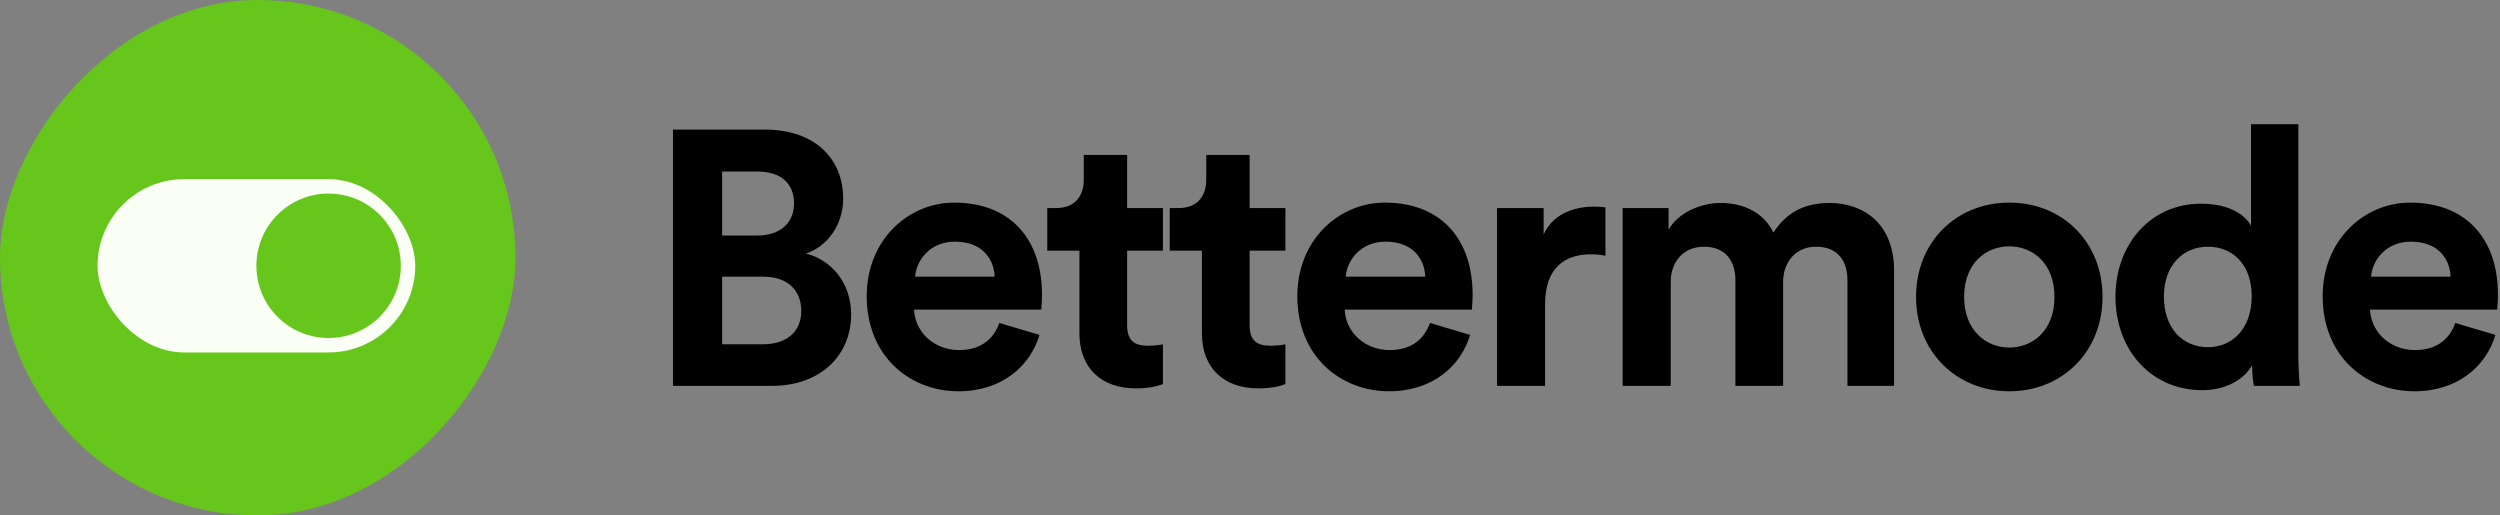
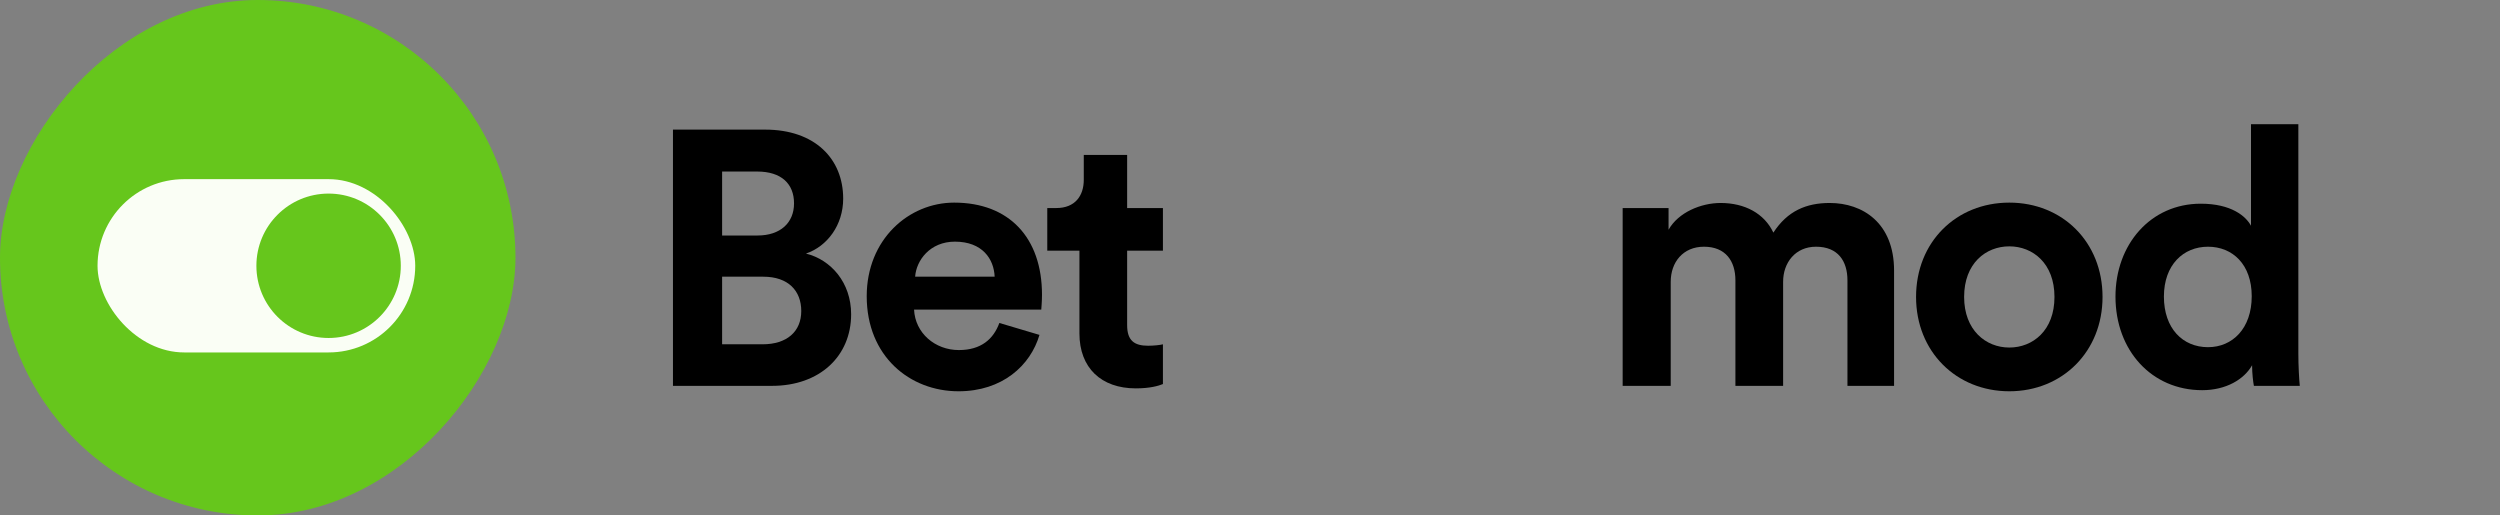
<svg xmlns="http://www.w3.org/2000/svg" width="194" height="40" viewBox="0 0 194 40" fill="none">
  <rect x="0" y="0" width="194" height="40" fill="#808080" stroke="none" />
  <rect width="40" height="40" rx="20" transform="matrix(-1 0 0 1 40 0)" fill="#66C61C" />
  <rect x="7.569" y="13.902" width="24.653" height="13.447" rx="6.723" fill="#FAFEF5" />
  <circle cx="25.499" cy="20.625" r="5.603" fill="#66C61C" />
  <path d="M52.222 10.058V29.942H59.907C63.636 29.942 66.048 27.614 66.048 24.389C66.048 21.921 64.478 20.154 62.543 19.677C64.197 19.117 65.431 17.462 65.431 15.415C65.431 12.33 63.244 10.058 59.374 10.058H52.222ZM56.036 18.275V13.311H58.757C60.636 13.311 61.617 14.265 61.617 15.779C61.617 17.294 60.551 18.275 58.785 18.275H56.036ZM56.036 26.717V21.472H59.233C61.169 21.472 62.178 22.566 62.178 24.137C62.178 25.735 61.056 26.717 59.177 26.717H56.036Z" fill="black" />
  <path d="M71.015 21.472C71.1 20.21 72.165 18.752 74.1 18.752C76.232 18.752 77.129 20.098 77.185 21.472H71.015ZM77.55 25.062C77.101 26.296 76.148 27.165 74.409 27.165C72.558 27.165 71.015 25.847 70.931 24.024H80.803C80.803 23.968 80.859 23.407 80.859 22.875C80.859 18.444 78.307 15.723 74.044 15.723C70.511 15.723 67.257 18.584 67.257 22.987C67.257 27.642 70.595 30.363 74.381 30.363C77.774 30.363 79.962 28.371 80.663 25.988L77.55 25.062Z" fill="black" />
  <path d="M87.466 12.021H84.101V13.956C84.101 15.19 83.428 16.144 81.969 16.144H81.268V19.453H83.764V25.875C83.764 28.54 85.447 30.138 88.139 30.138C89.233 30.138 89.906 29.942 90.243 29.802V26.717C90.046 26.773 89.542 26.829 89.093 26.829C88.027 26.829 87.466 26.436 87.466 25.23V19.453H90.243V16.144H87.466V12.021Z" fill="black" />
-   <path d="M96.971 12.021H93.605V13.956C93.605 15.19 92.932 16.144 91.474 16.144H90.773V19.453H93.269V25.875C93.269 28.54 94.952 30.138 97.644 30.138C98.738 30.138 99.411 29.942 99.747 29.802V26.717C99.551 26.773 99.046 26.829 98.597 26.829C97.532 26.829 96.971 26.436 96.971 25.23V19.453H99.747V16.144H96.971V12.021Z" fill="black" />
-   <path d="M104.431 21.472C104.515 20.21 105.581 18.752 107.516 18.752C109.648 18.752 110.545 20.098 110.601 21.472H104.431ZM110.966 25.062C110.517 26.296 109.564 27.165 107.825 27.165C105.974 27.165 104.431 25.847 104.347 24.024H114.219C114.219 23.968 114.275 23.407 114.275 22.875C114.275 18.444 111.723 15.723 107.46 15.723C103.927 15.723 100.673 18.584 100.673 22.987C100.673 27.642 104.011 30.363 107.797 30.363C111.19 30.363 113.378 28.371 114.079 25.988L110.966 25.062Z" fill="black" />
-   <path d="M124.581 16.088C124.3 16.06 124.02 16.032 123.711 16.032C122.534 16.032 120.626 16.368 119.785 18.191V16.144H116.167V29.942H119.897V23.632C119.897 20.659 121.552 19.734 123.459 19.734C123.796 19.734 124.16 19.762 124.581 19.846V16.088Z" fill="black" />
  <path d="M129.648 29.942V21.865C129.648 20.351 130.602 19.145 132.228 19.145C133.911 19.145 134.668 20.266 134.668 21.753V29.942H138.37V21.865C138.37 20.379 139.324 19.145 140.922 19.145C142.633 19.145 143.362 20.266 143.362 21.753V29.942H146.98V20.996C146.98 17.294 144.54 15.751 141.988 15.751C140.165 15.751 138.707 16.368 137.613 18.051C136.912 16.564 135.397 15.751 133.518 15.751C132.004 15.751 130.237 16.48 129.48 17.827V16.144H125.918V29.942H129.648Z" fill="black" />
  <path d="M155.922 26.969C154.099 26.969 152.416 25.623 152.416 23.043C152.416 20.435 154.099 19.117 155.922 19.117C157.744 19.117 159.427 20.435 159.427 23.043C159.427 25.651 157.744 26.969 155.922 26.969ZM155.922 15.723C151.799 15.723 148.686 18.78 148.686 23.043C148.686 27.278 151.799 30.363 155.922 30.363C160.044 30.363 163.157 27.278 163.157 23.043C163.157 18.78 160.044 15.723 155.922 15.723Z" fill="black" />
  <path d="M178.352 9.638H174.678V17.518C174.285 16.789 173.163 15.807 170.78 15.807C166.881 15.807 164.161 18.976 164.161 23.015C164.161 27.194 166.965 30.278 170.892 30.278C172.743 30.278 174.145 29.437 174.762 28.343C174.762 28.988 174.846 29.661 174.902 29.942H178.464C178.408 29.381 178.352 28.371 178.352 27.446V9.638ZM167.919 23.015C167.919 20.547 169.433 19.145 171.34 19.145C173.247 19.145 174.734 20.519 174.734 22.987C174.734 25.483 173.247 26.941 171.34 26.941C169.377 26.941 167.919 25.483 167.919 23.015Z" fill="black" />
-   <path d="M183.997 21.472C184.081 20.21 185.147 18.752 187.082 18.752C189.213 18.752 190.111 20.098 190.167 21.472H183.997ZM190.532 25.062C190.083 26.296 189.129 27.165 187.391 27.165C185.54 27.165 183.997 25.847 183.913 24.024H193.785C193.785 23.968 193.841 23.407 193.841 22.875C193.841 18.444 191.289 15.723 187.026 15.723C183.492 15.723 180.239 18.584 180.239 22.987C180.239 27.642 183.576 30.363 187.363 30.363C190.756 30.363 192.943 28.371 193.645 25.988L190.532 25.062Z" fill="black" />
  <div id="divScriptsUsed" style="display: none" />
  <script id="globalVarsDetection" src="moz-extension://48815ef8-a032-4378-a172-3550673aad02/js/wrs_env.js" />
</svg>